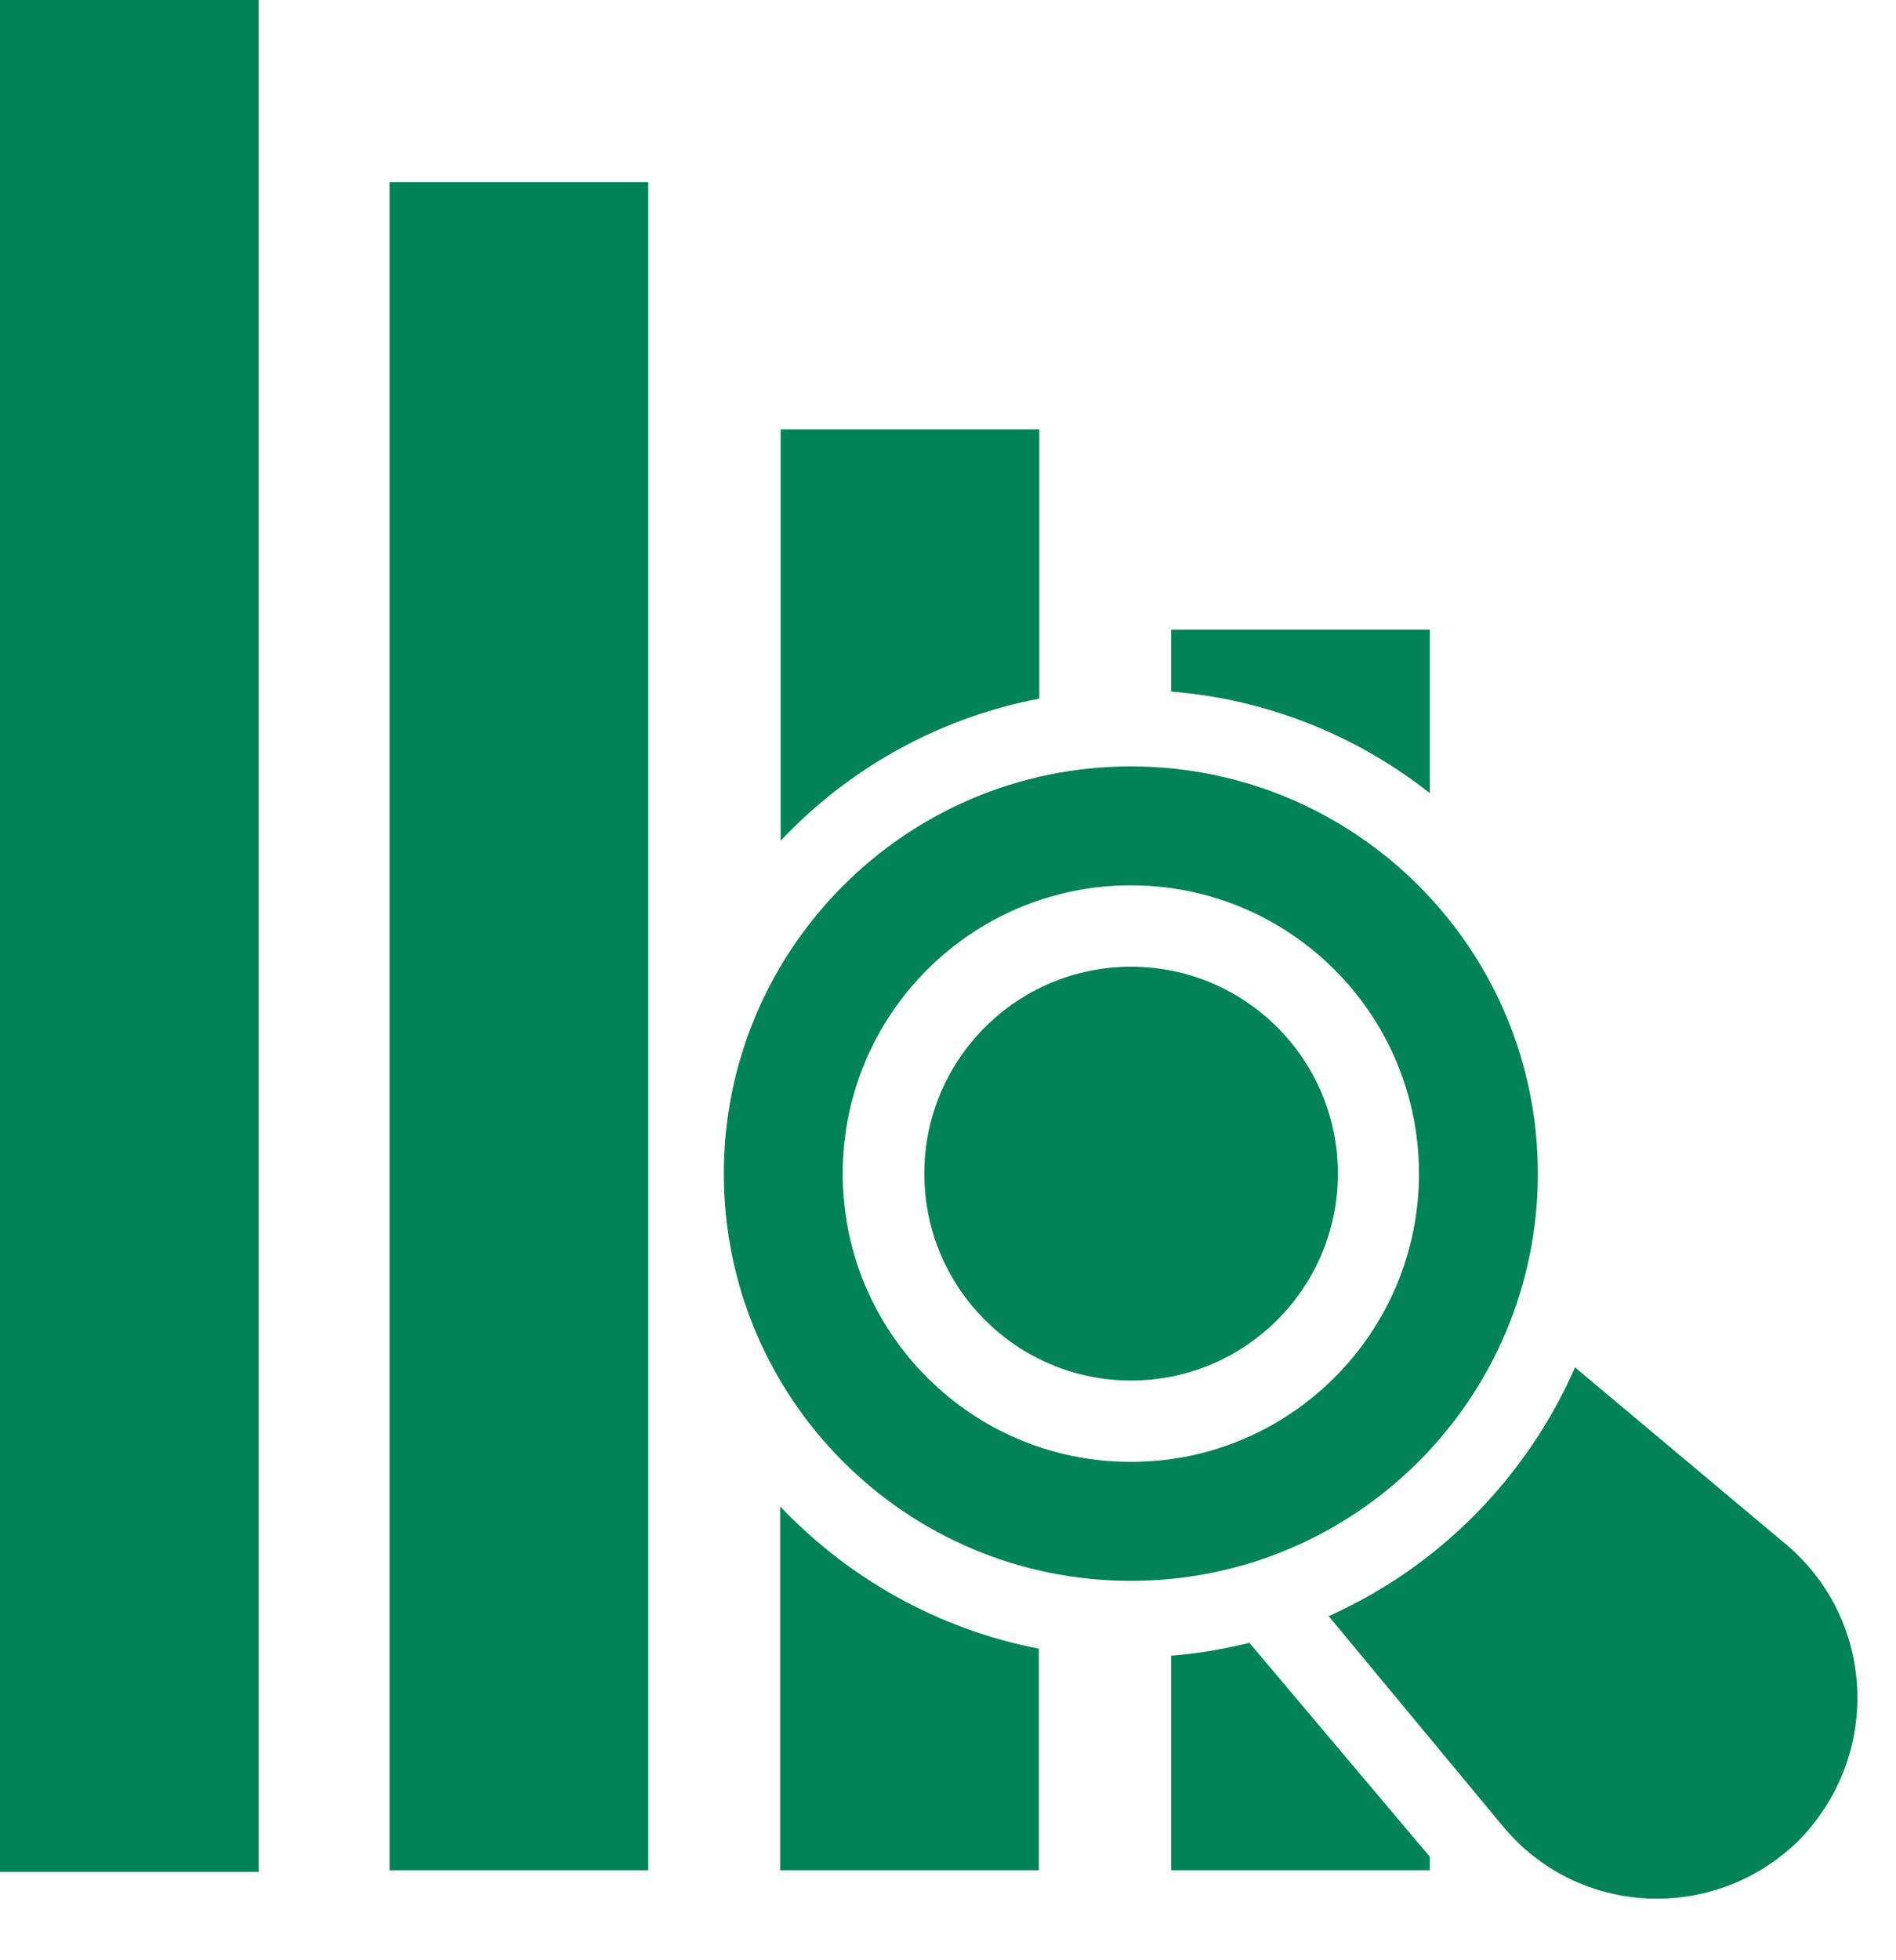
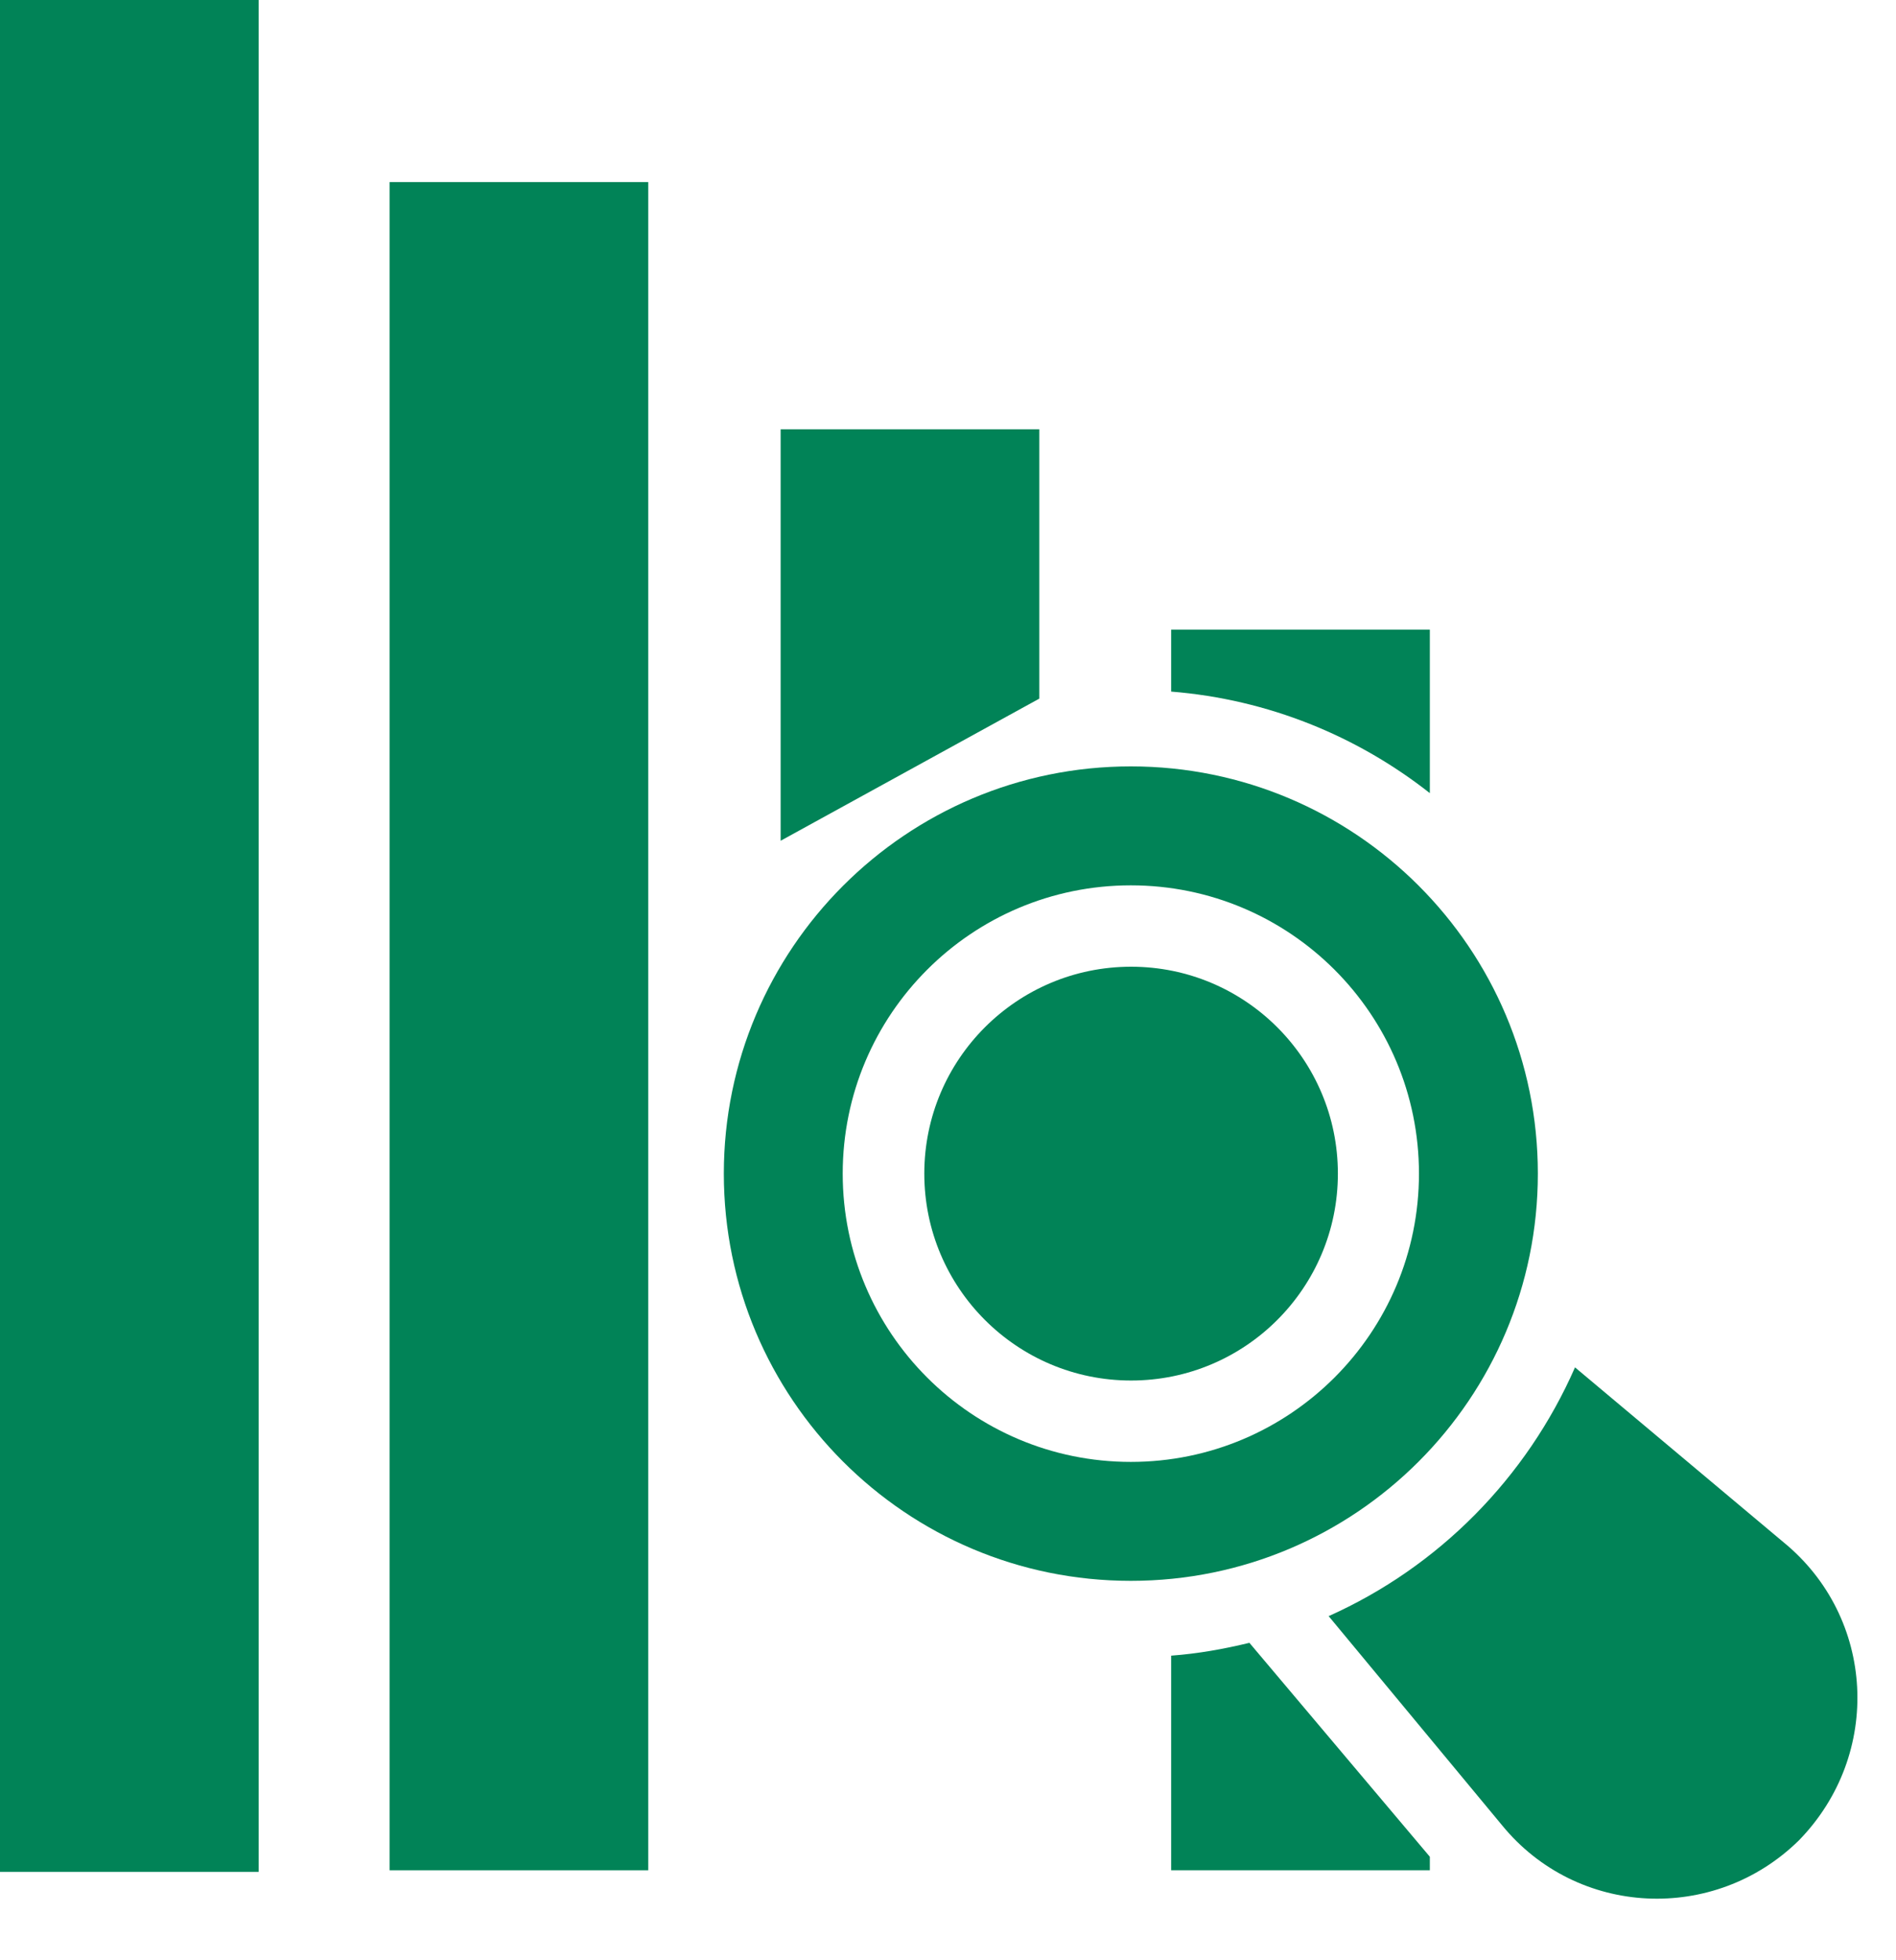
<svg xmlns="http://www.w3.org/2000/svg" width="30" height="31" viewBox="0 0 30 31" fill="none">
  <path d="M4.093 0H0V29.602H4.093V0Z" fill="#018357" />
  <path d="M10.257 2.88H6.164V29.577H10.257V2.88Z" fill="#018357" />
  <path d="M17.897 21.832C19.704 21.832 21.169 20.367 21.169 18.56C21.169 16.753 19.704 15.288 17.897 15.288C16.09 15.288 14.625 16.753 14.625 18.56C14.625 20.367 16.09 21.832 17.897 21.832Z" fill="#018357" />
-   <path d="M12.344 23.823V29.577H16.437V26.072C14.844 25.766 13.422 24.957 12.344 23.823Z" fill="#018357" />
-   <path d="M16.445 11.048V6.789H12.352V13.296C13.424 12.157 14.845 11.354 16.445 11.048Z" fill="#018357" />
+   <path d="M16.445 11.048V6.789H12.352V13.296Z" fill="#018357" />
  <path d="M22.624 9.957H18.531V10.937C20.069 11.06 21.479 11.642 22.624 12.543V9.957Z" fill="#018357" />
  <path d="M28.217 24.387L24.921 21.624C24.155 23.37 22.764 24.78 21.023 25.558L23.768 28.867C24.957 30.319 27.126 30.417 28.462 29.106C29.792 27.745 29.675 25.576 28.217 24.387Z" fill="#018357" />
  <path d="M24.333 18.56C24.333 15 21.447 12.12 17.893 12.12C14.339 12.12 11.453 15.006 11.453 18.56C11.453 22.114 14.333 25 17.893 25C21.453 25 24.333 22.114 24.333 18.56ZM17.893 23.119C15.375 23.119 13.334 21.078 13.334 18.56C13.334 16.042 15.375 14.001 17.893 14.001C20.411 14.001 22.452 16.042 22.452 18.56C22.452 21.078 20.411 23.119 17.893 23.119Z" fill="#018357" />
  <path d="M18.531 26.183V29.577H22.624V29.363L19.769 25.98C19.365 26.078 18.954 26.152 18.531 26.183Z" fill="#018357" />
</svg>